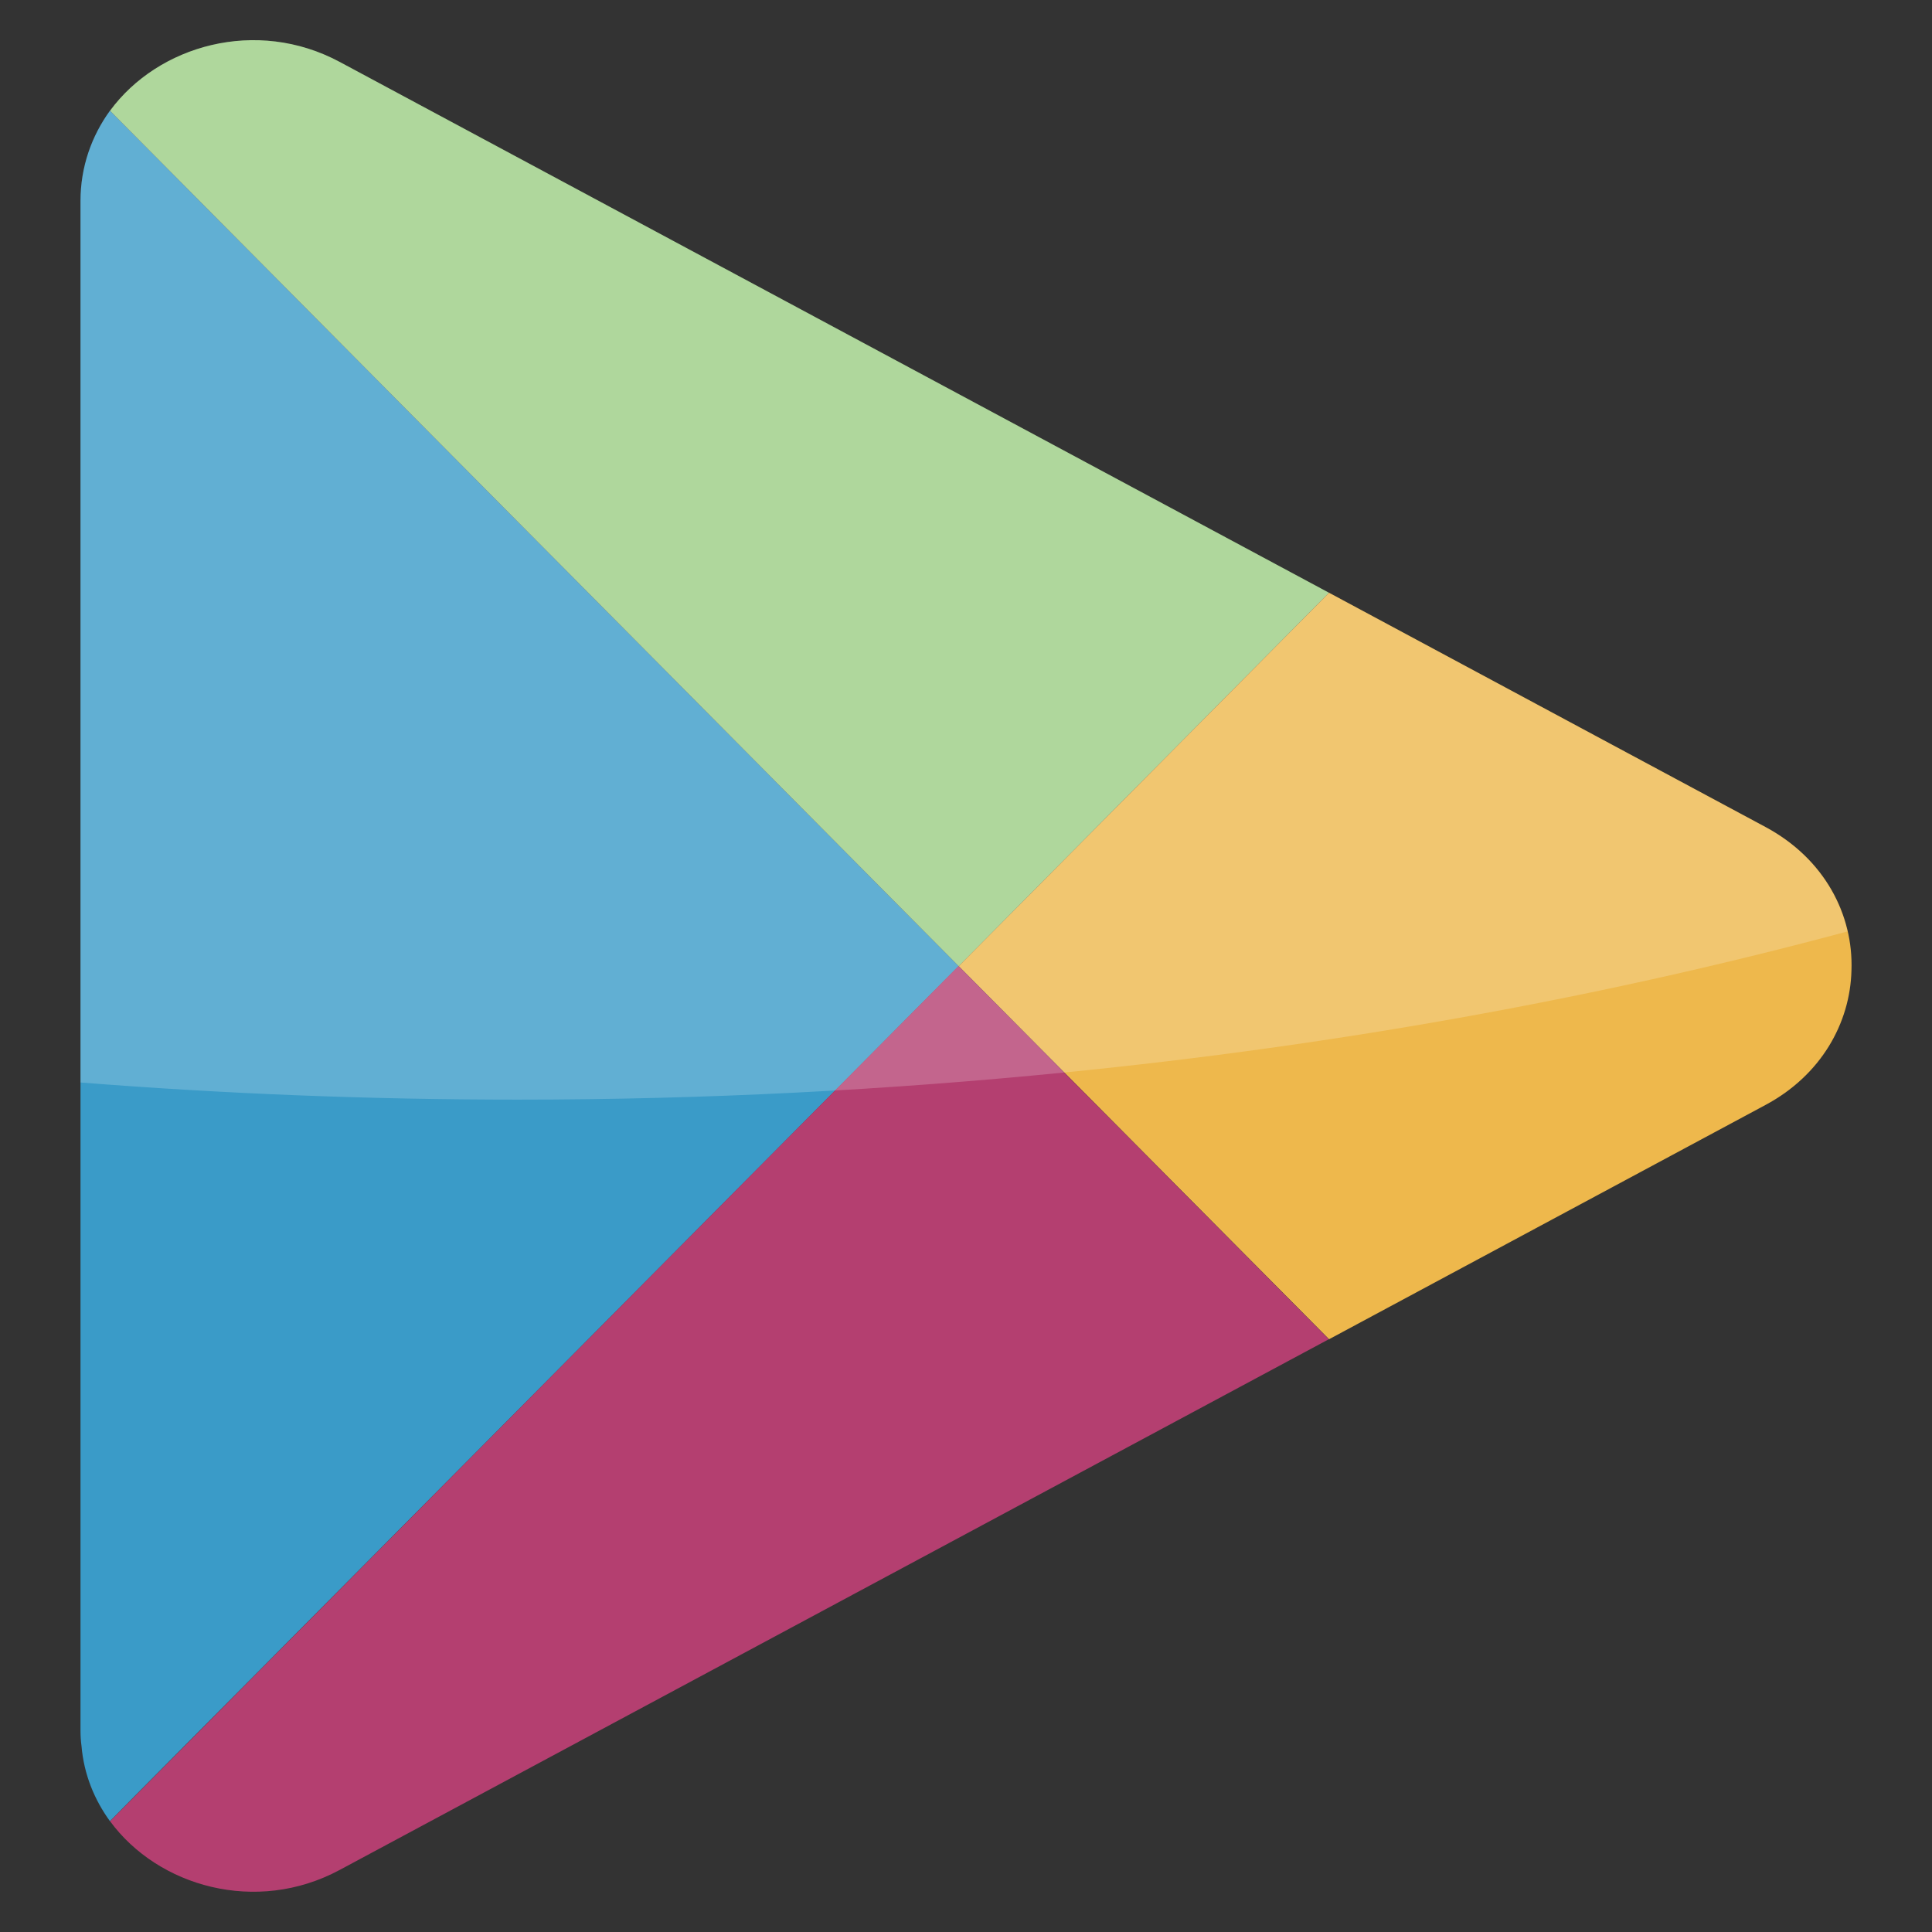
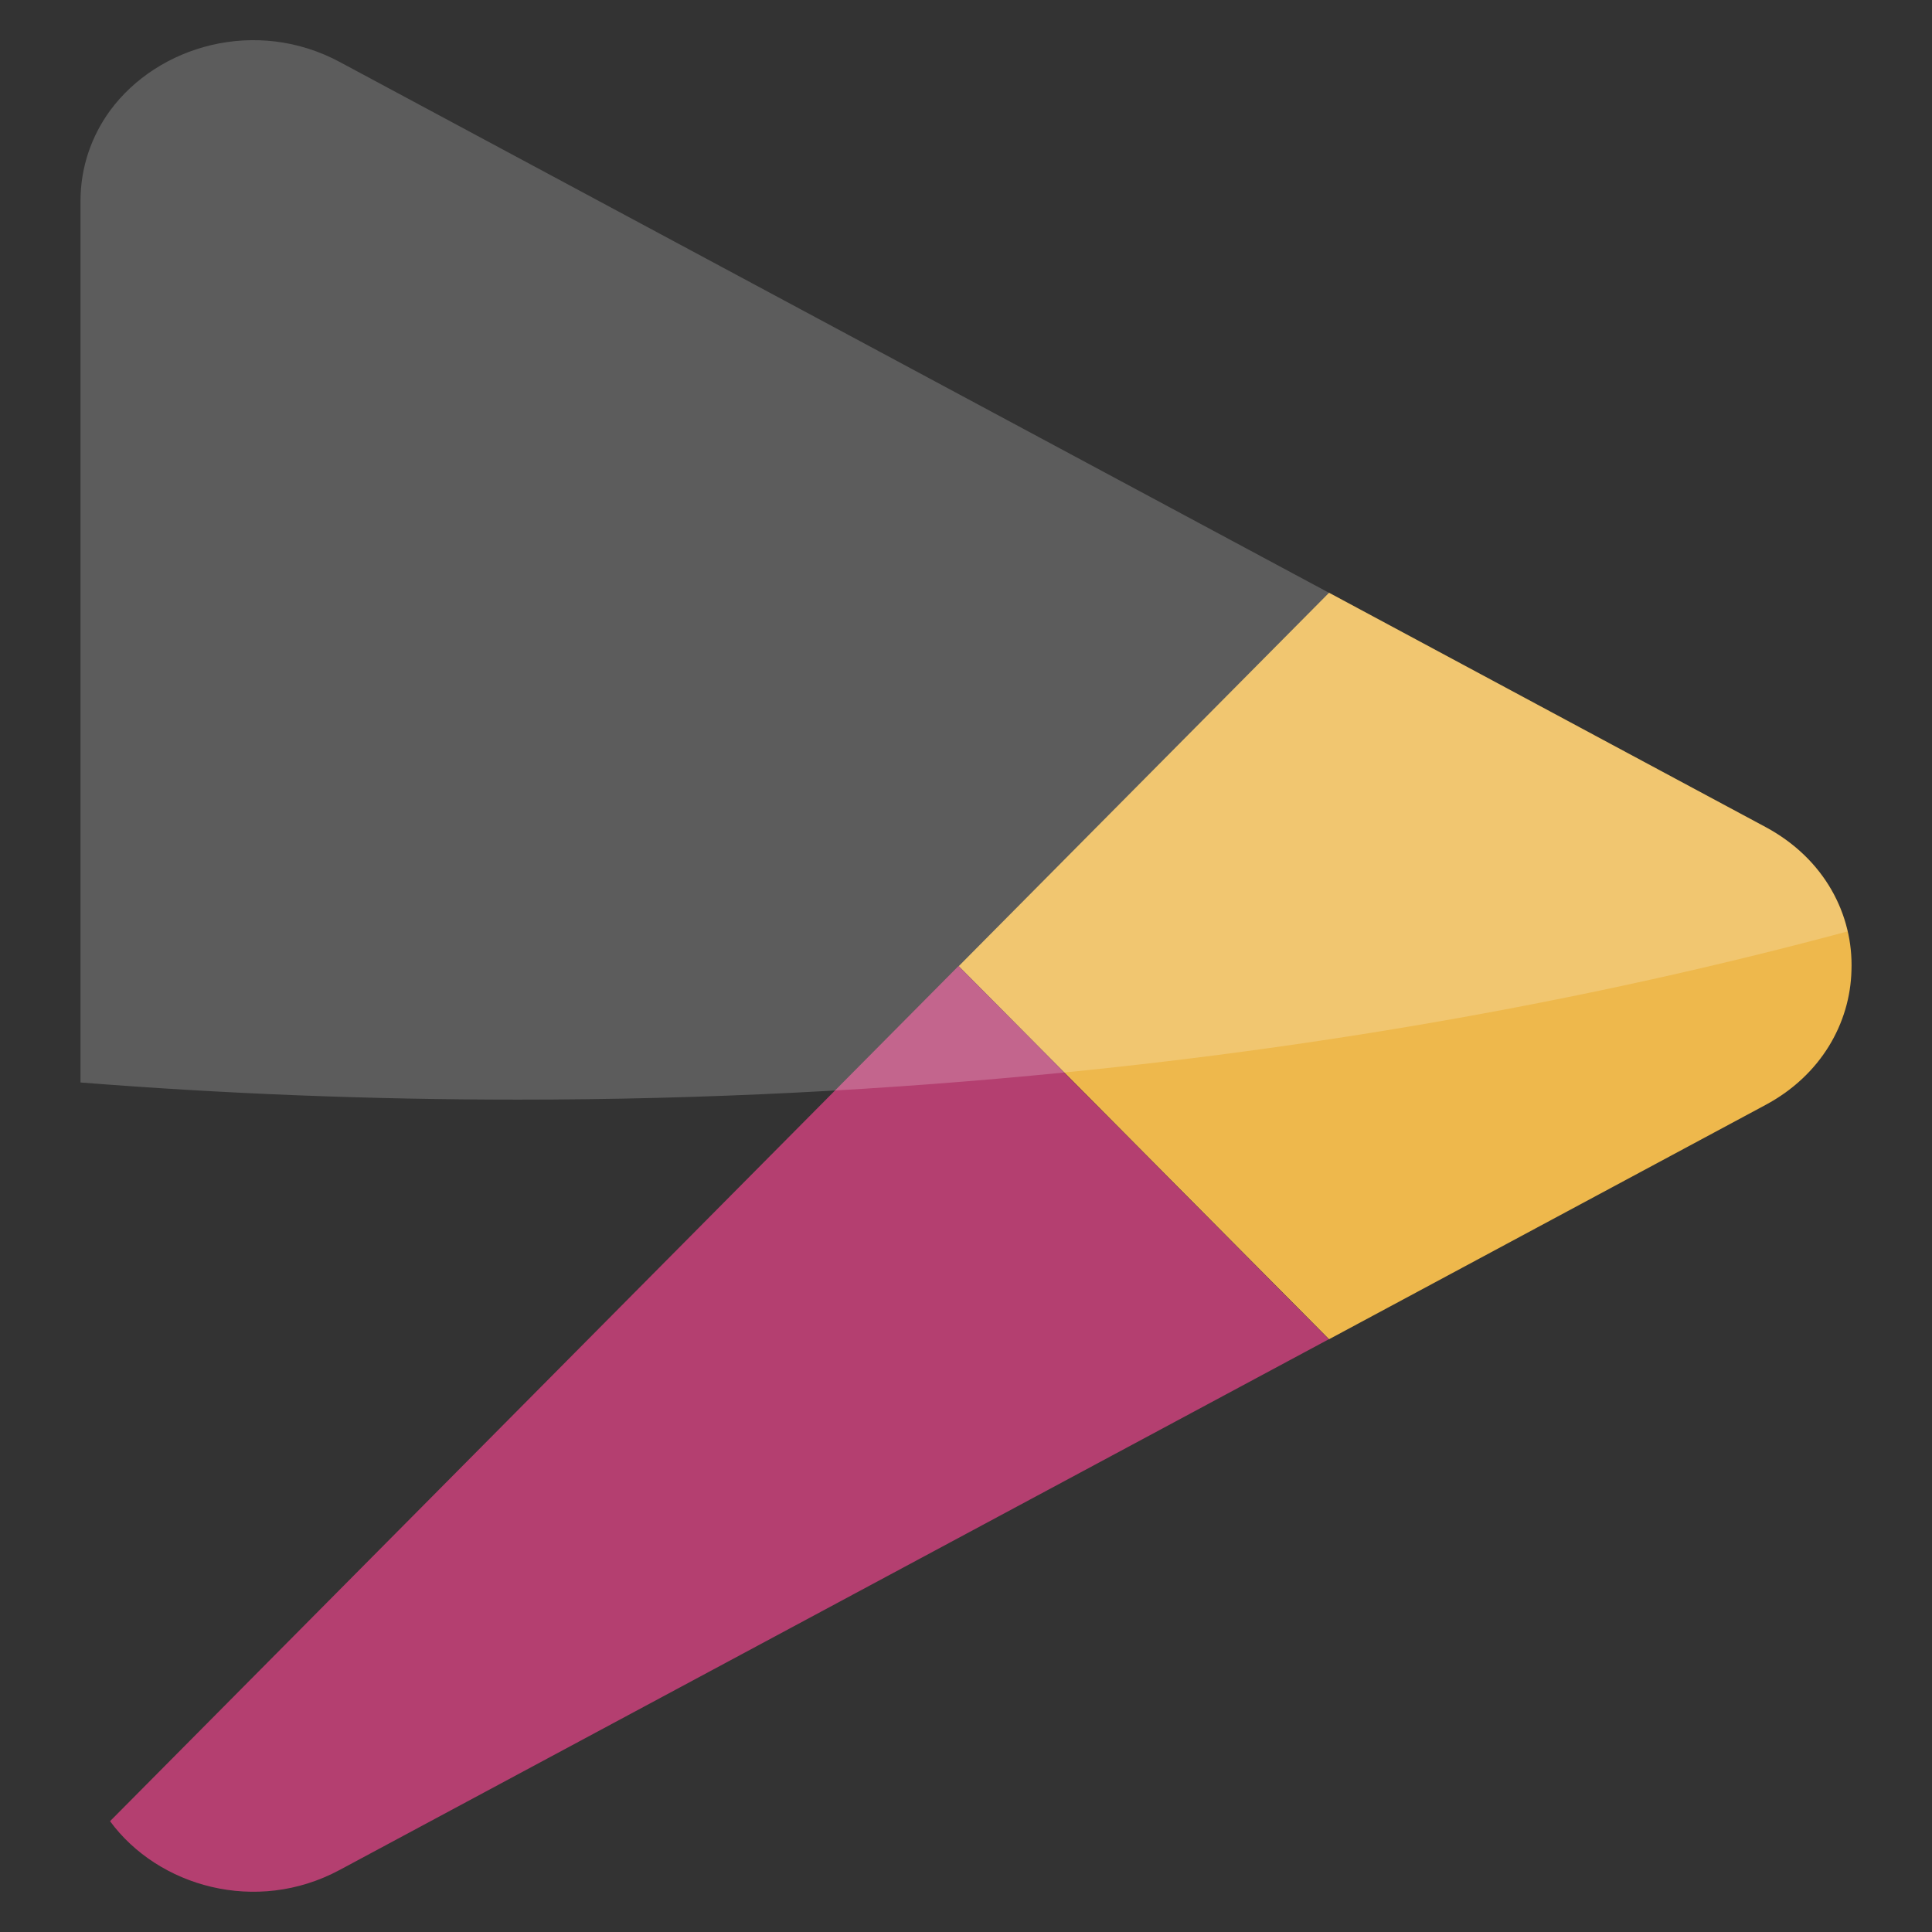
<svg xmlns="http://www.w3.org/2000/svg" width="48" height="48" viewBox="0 0 48 48" fill="none">
  <rect x="0" y="0" width="48" height="48" fill="#333333" stroke="none" />
-   <path d="M23.817 24.003L3.355 44.614L2.732 45.247C2.345 44.715 2.084 44.082 2.025 43.378C2.008 43.253 2 43.127 2 43.002V4.995C2 4.143 2.278 3.376 2.732 2.75L23.817 24.003Z" fill="#3A9BC8" />
-   <path d="M33.019 14.727L23.819 24.004L2.734 2.751C3.93 1.124 6.371 0.428 8.441 1.539L33.019 14.727Z" fill="#9BCD83" />
  <path d="M45.999 24.113C45.966 25.412 45.25 26.71 43.862 27.453L33.02 33.273L23.82 24.003L33.02 14.727L39.838 18.387L43.862 20.546C45.334 21.336 46.05 22.729 45.999 24.113Z" fill="#EEB84C" />
-   <path d="M2.734 45.247C3.93 46.875 6.37 47.569 8.436 46.46L33.014 33.273L23.814 24L2.734 45.247Z" fill="#B43F70" />
+   <path d="M2.734 45.247C3.93 46.875 6.37 47.569 8.436 46.46L33.014 33.273L23.814 24L2.734 45.247" fill="#B43F70" />
  <path opacity="0.2" d="M45.901 23.141C45.664 22.106 44.984 21.15 43.858 20.546L39.835 18.388L33.017 14.727L8.439 1.539C6.368 0.428 3.927 1.124 2.732 2.751C2.278 3.377 2 4.144 2 4.996V26.894C5.546 27.174 9.176 27.32 12.872 27.32C17.511 27.32 22.043 27.083 26.439 26.646L23.826 24.012L26.44 26.646C33.324 25.962 39.858 24.767 45.901 23.141Z" fill="white" />
</svg>